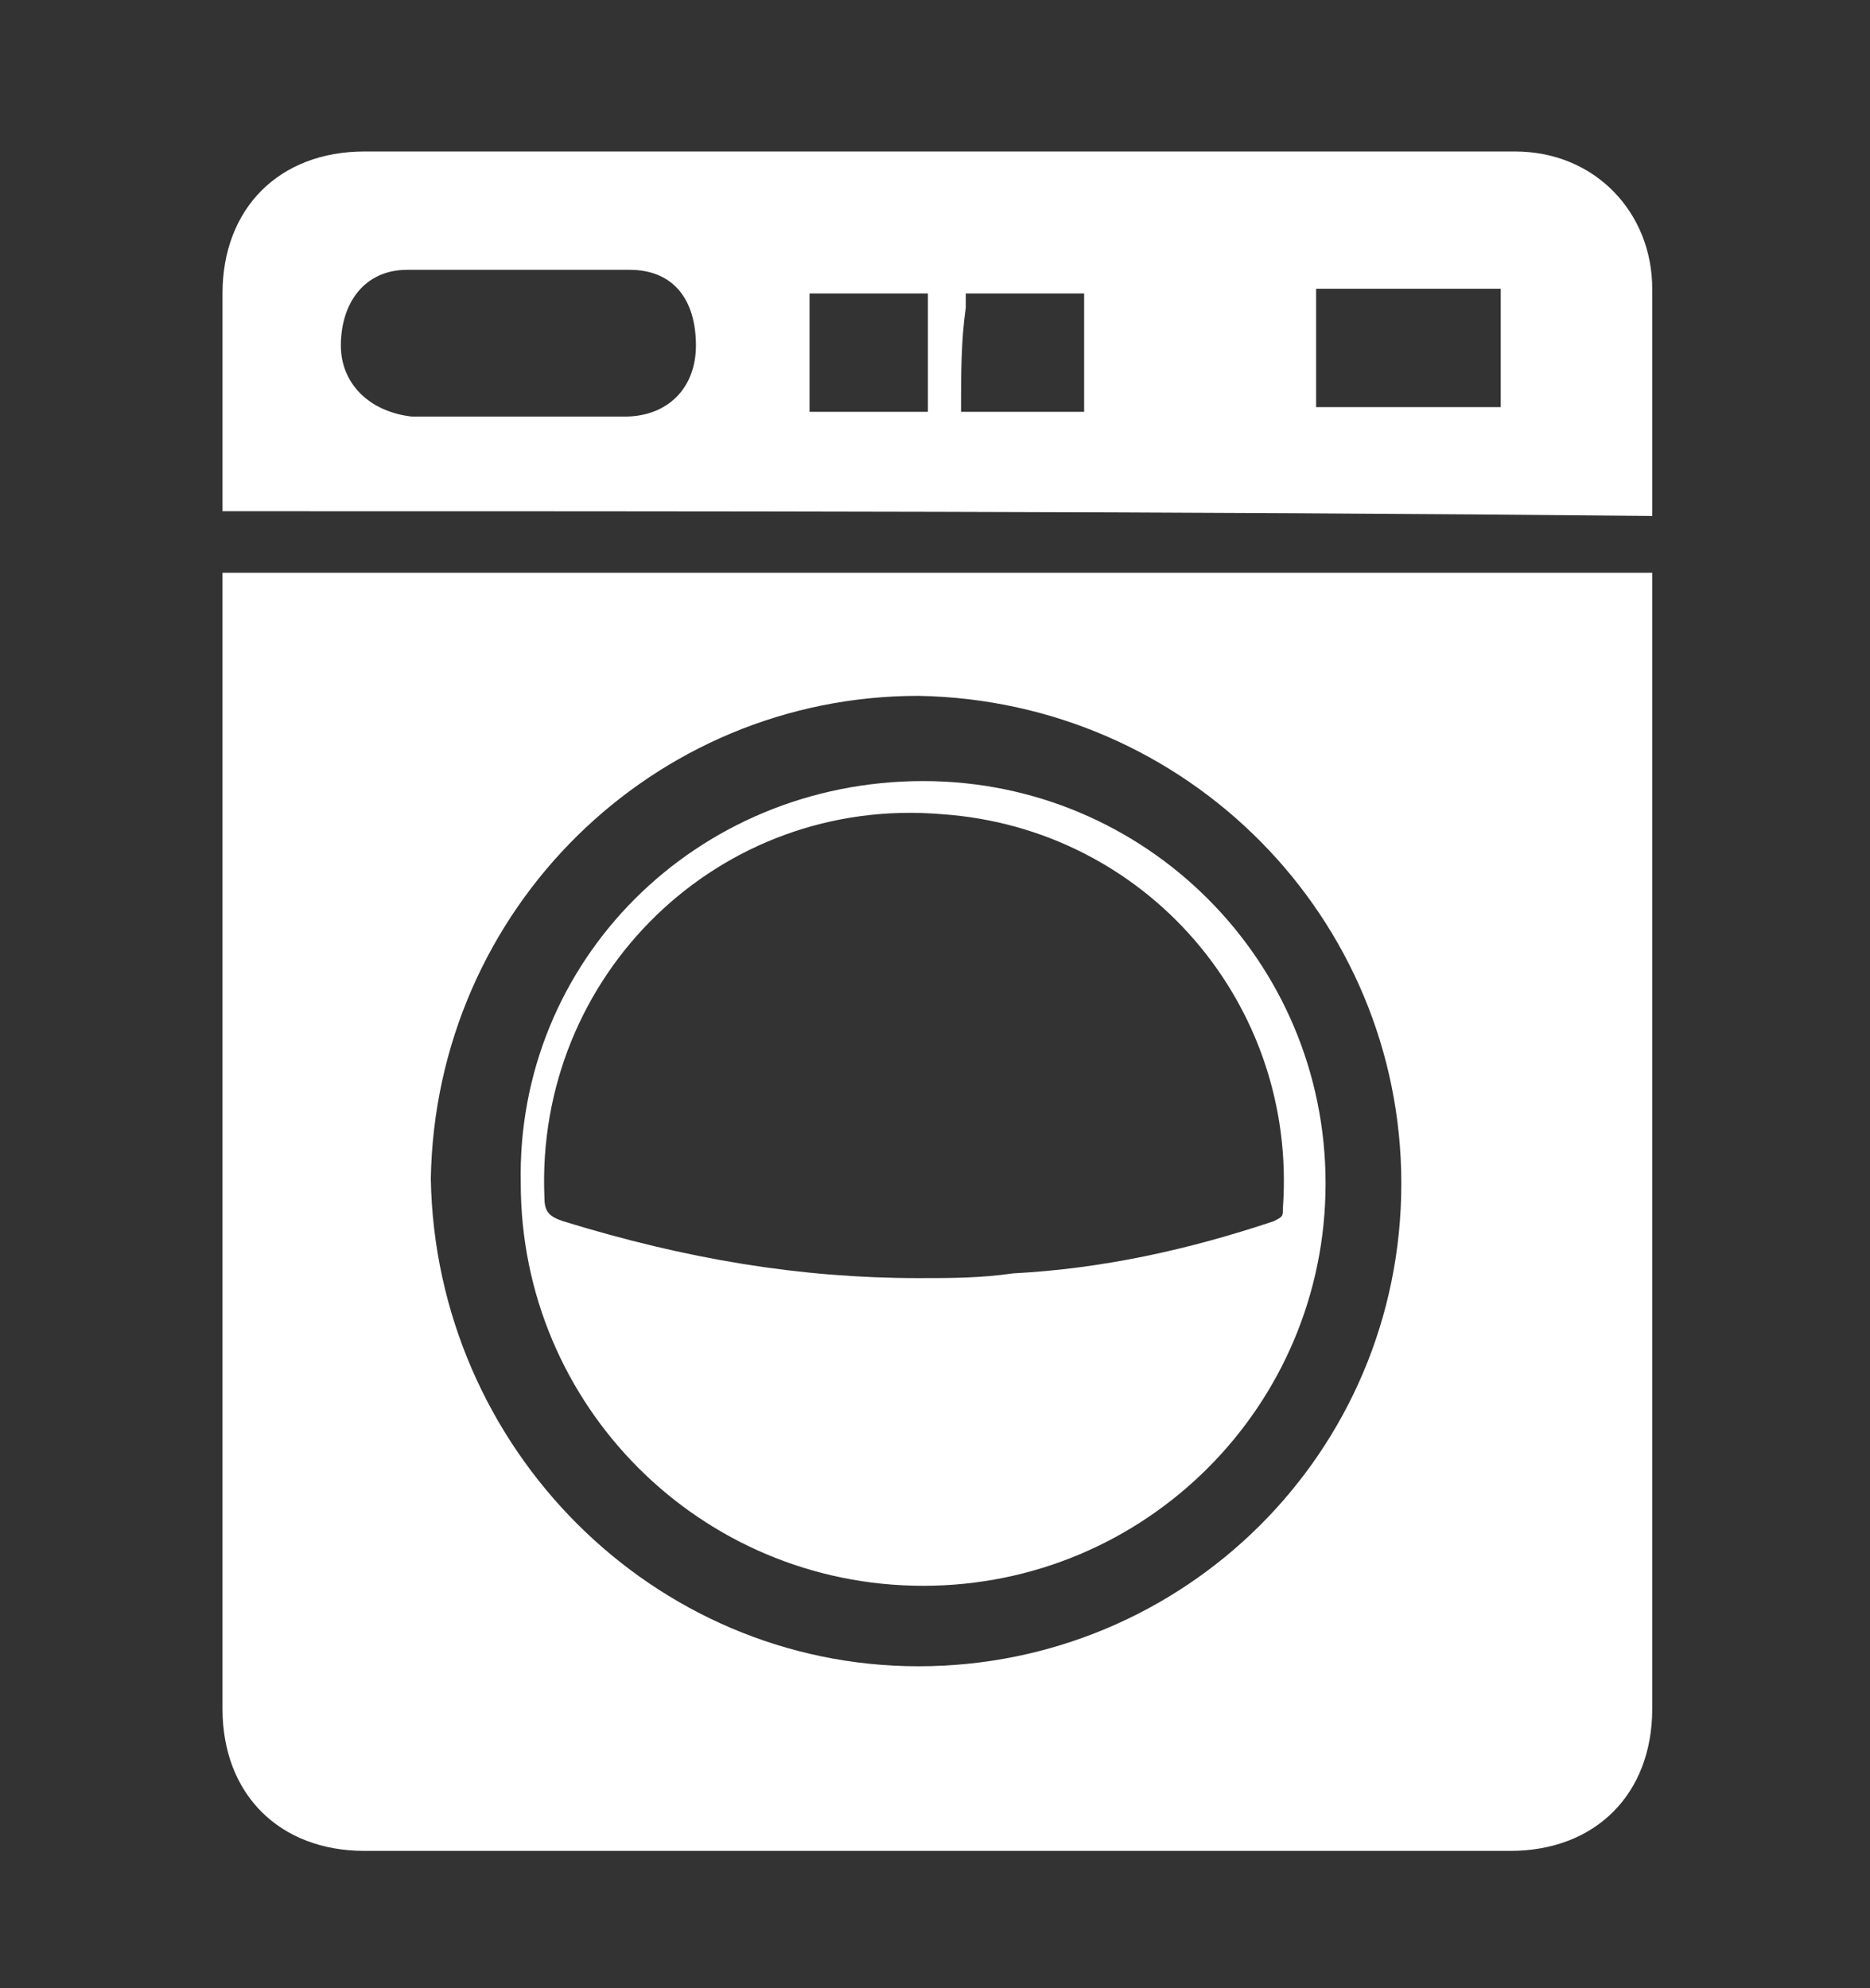
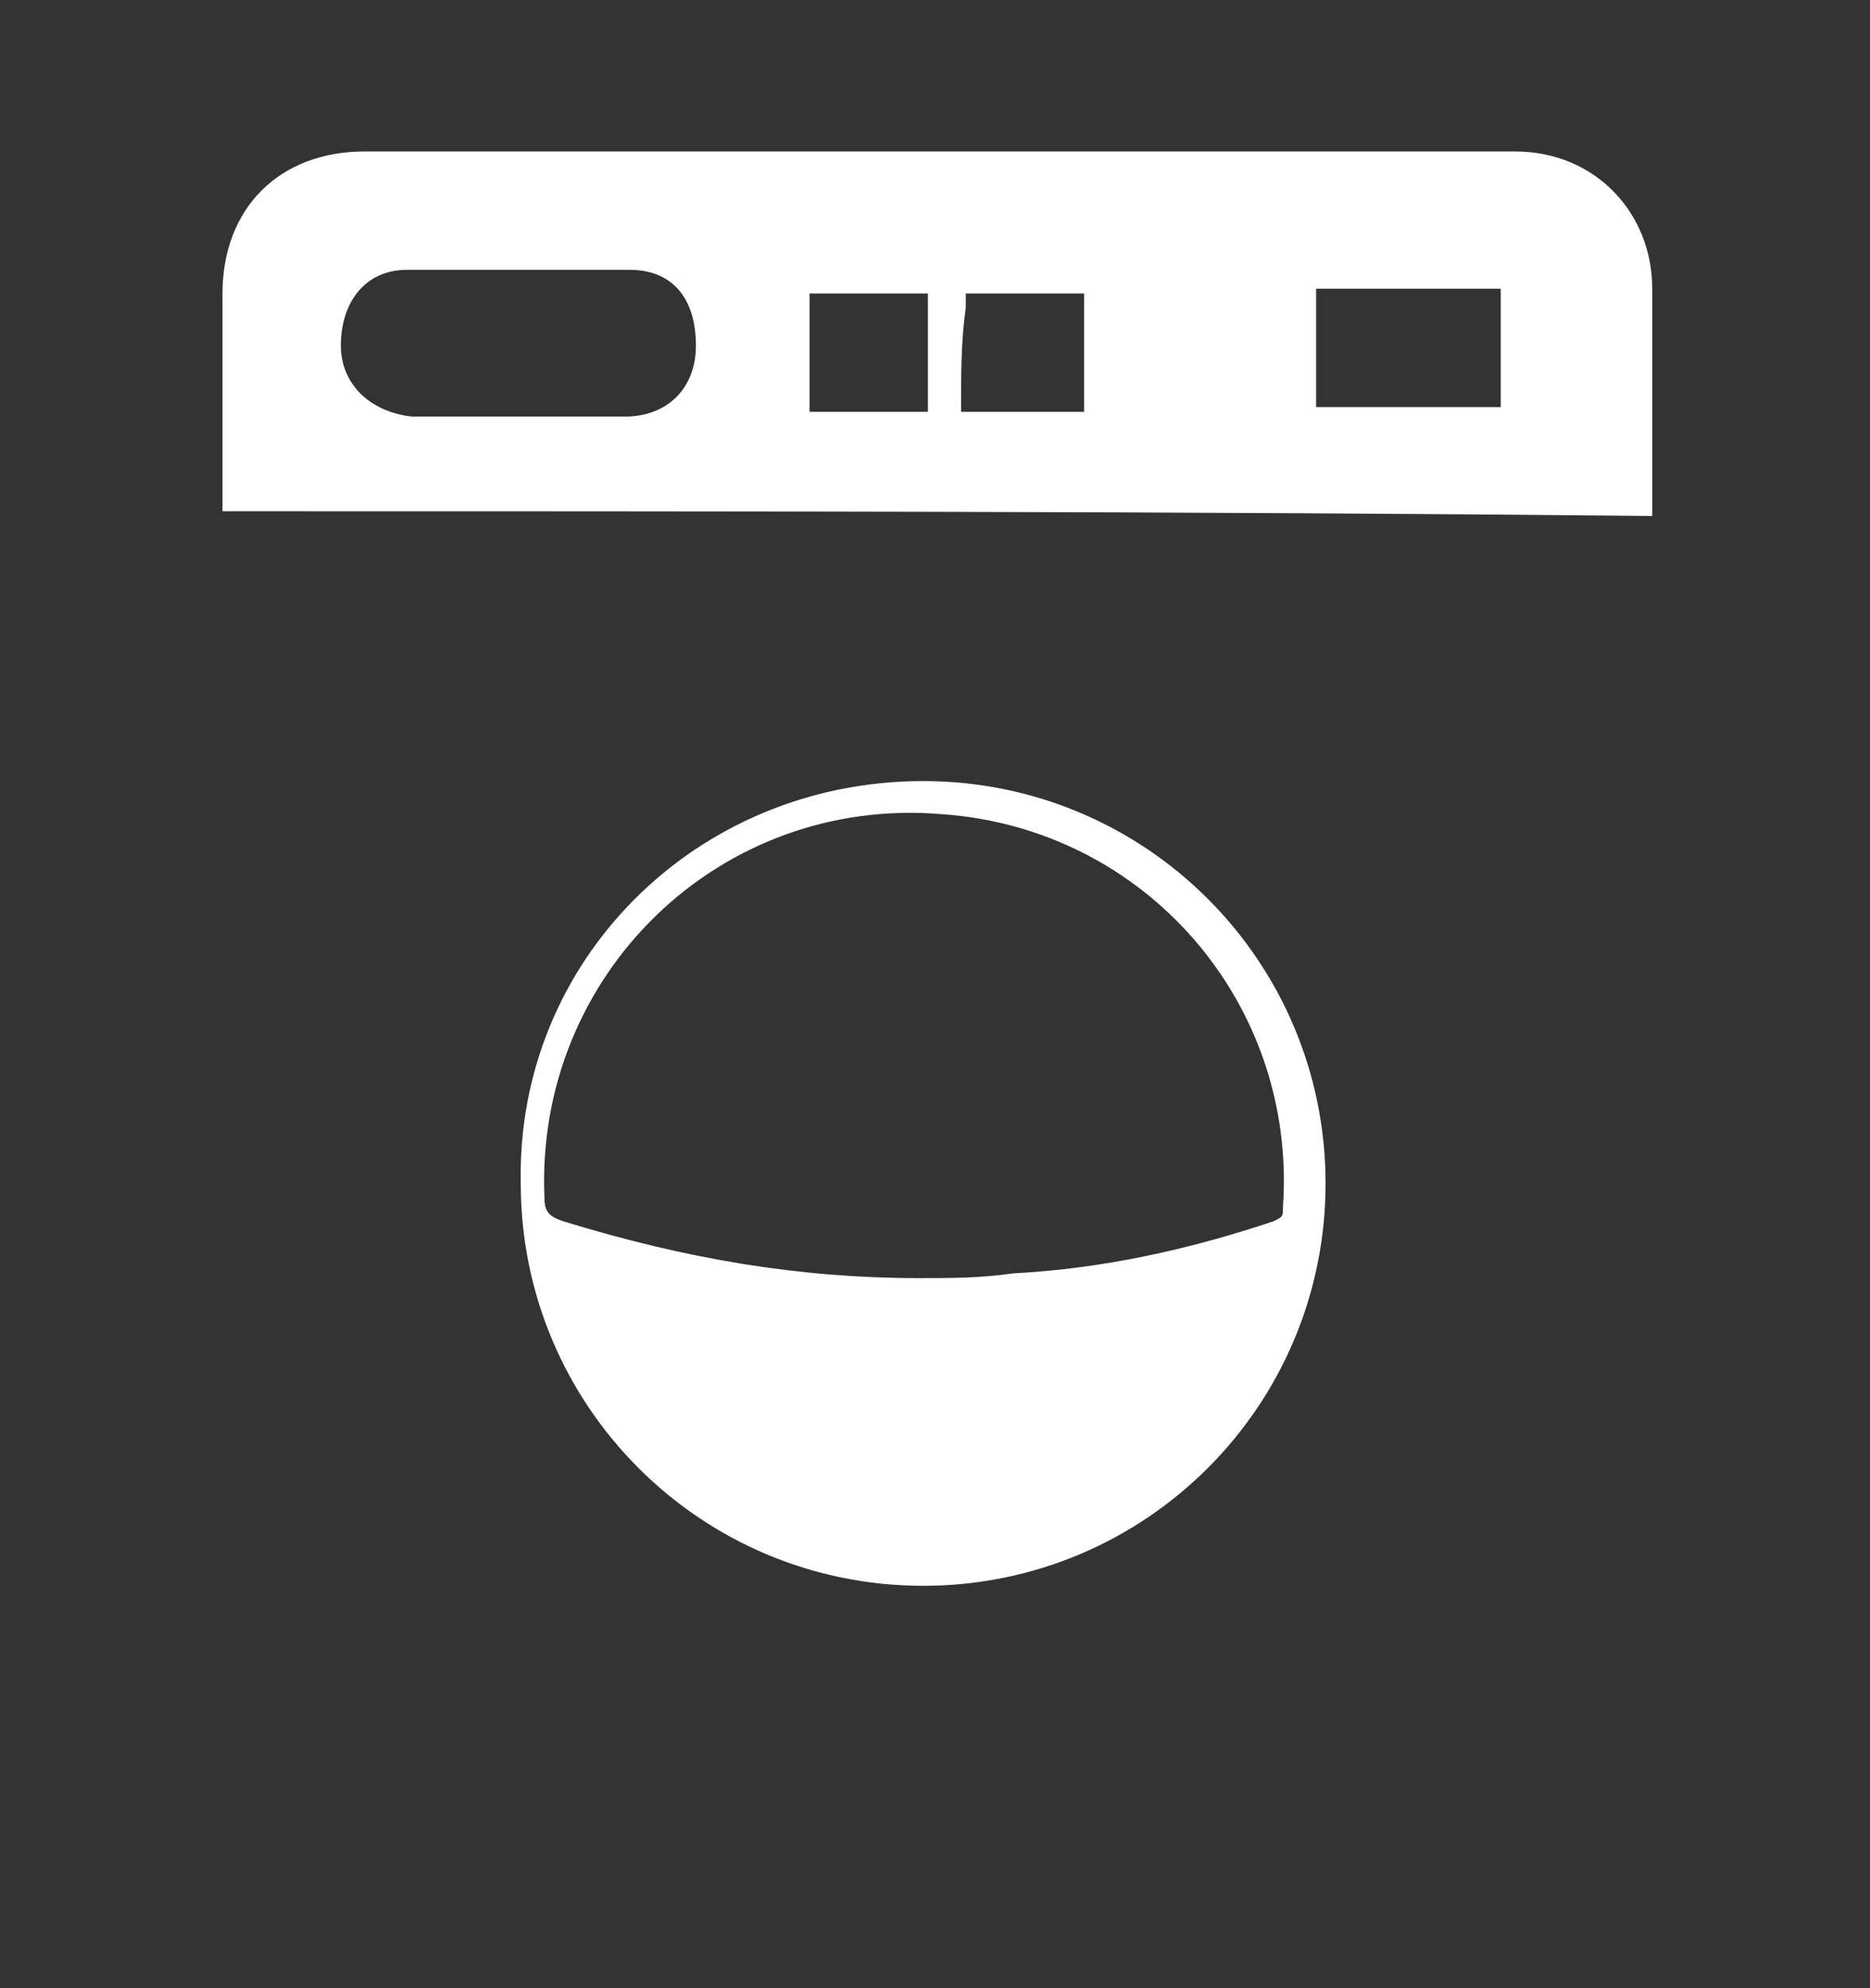
<svg xmlns="http://www.w3.org/2000/svg" version="1.1" id="Layer_1" x="0px" y="0px" viewBox="0 0 39.5 42" style="enable-background:new 0 0 39.5 42;" xml:space="preserve">
  <rect x="0" y="0" width="39.5" height="42" fill="#333333" stroke="none" />
  <style type="text/css">
	.st0{fill-rule:evenodd;clip-rule:evenodd;fill:#FFFFFF;}
</style>
  <g>
-     <path class="st0" d="M4.7,12.1c10.1,0,20.1,0,30.2,0c0,0.1,0,0.2,0,0.3c0,7.9,0,15.8,0,23.7c0,1.8-1.2,3-3,3c-8.1,0-16.1,0-24.2,0   c-1.8,0-3-1.2-3-3c0-7.9,0-15.8,0-23.7C4.7,12.3,4.7,12.2,4.7,12.1z M19.4,35.2c5.6,0,10.2-4.5,10.2-10.2c0-5.6-4.5-10.2-10.2-10.3   c-5.6,0-10.2,4.5-10.3,10.2C9.2,30.6,13.8,35.2,19.4,35.2z" />
    <path class="st0" d="M4.7,10.8c0-0.1,0-0.2,0-0.3c0-1.4,0-2.9,0-4.3c0-1.8,1.2-3,3-3c8.1,0,16.2,0,24.3,0c1.7,0,2.9,1.3,2.9,2.9   c0,1.5,0,3,0,4.5c0,0.1,0,0.2,0,0.3C24.8,10.8,14.8,10.8,4.7,10.8z M10.9,8.8c0.8,0,1.6,0,2.3,0c0.9,0,1.5-0.6,1.5-1.5   c0-1-0.5-1.6-1.4-1.6c-1.6,0-3.1,0-4.7,0c-0.9,0-1.4,0.7-1.4,1.6c0,0.8,0.6,1.4,1.5,1.5C9.4,8.8,10.2,8.8,10.9,8.8z M31.7,6.1   c-1.3,0-2.6,0-3.9,0c0,0.9,0,1.7,0,2.5c1.3,0,2.6,0,3.9,0C31.7,7.8,31.7,7,31.7,6.1z M19.6,8.7c0-0.9,0-1.7,0-2.5   c-0.9,0-1.7,0-2.5,0c0,0.9,0,1.7,0,2.5C17.9,8.7,18.8,8.7,19.6,8.7z M20.3,8.7c0.9,0,1.7,0,2.6,0c0-0.9,0-1.7,0-2.5   c-0.9,0-1.7,0-2.5,0c0,0.1,0,0.2,0,0.3C20.3,7.2,20.3,7.9,20.3,8.7z" />
    <path class="st0" d="M19.5,16.5c4.7,0,8.5,3.8,8.5,8.5c0,4.7-3.8,8.5-8.5,8.5c-4.7,0-8.5-3.8-8.5-8.5   C10.9,20.3,14.7,16.5,19.5,16.5z M19.4,27c0.7,0,1.3,0,2-0.1c1.9-0.1,3.7-0.5,5.5-1.1c0.2-0.1,0.2-0.1,0.2-0.3   c0.3-4.3-2.9-8-7.2-8.3c-4.7-0.4-8.6,3.4-8.4,8.1c0,0.3,0.1,0.4,0.4,0.5C14.5,26.6,16.9,27,19.4,27z" />
  </g>
</svg>